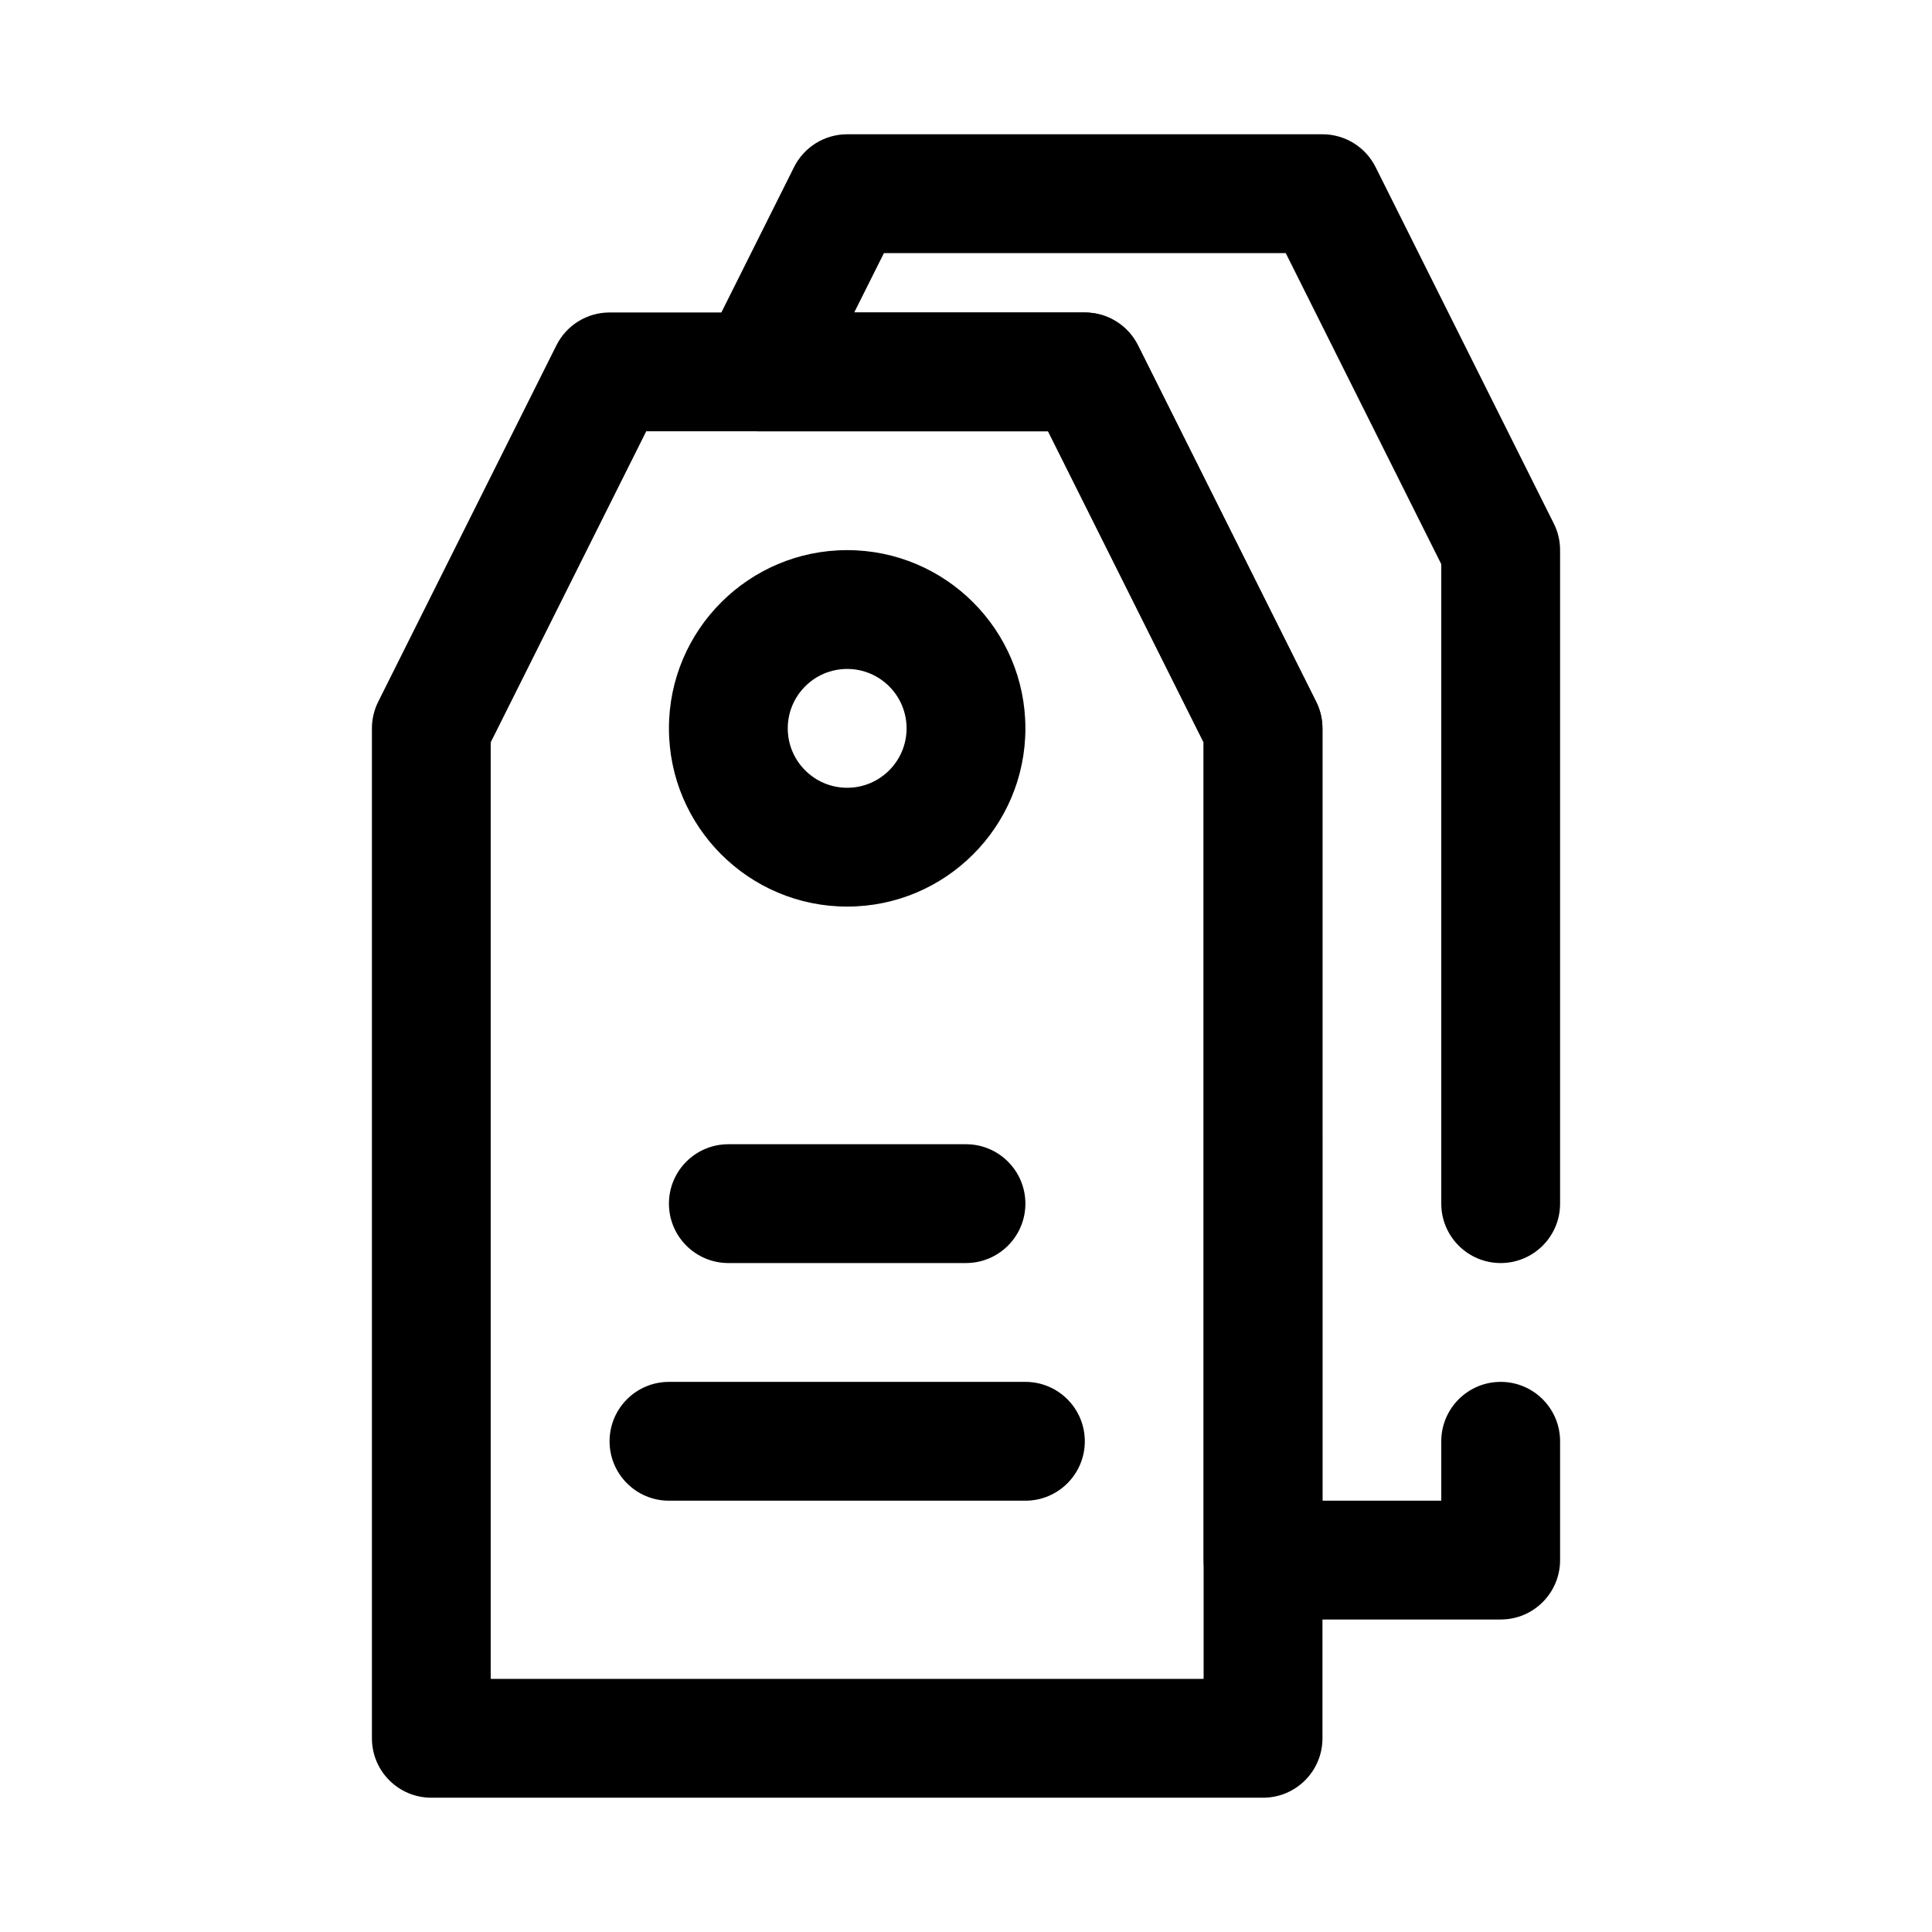
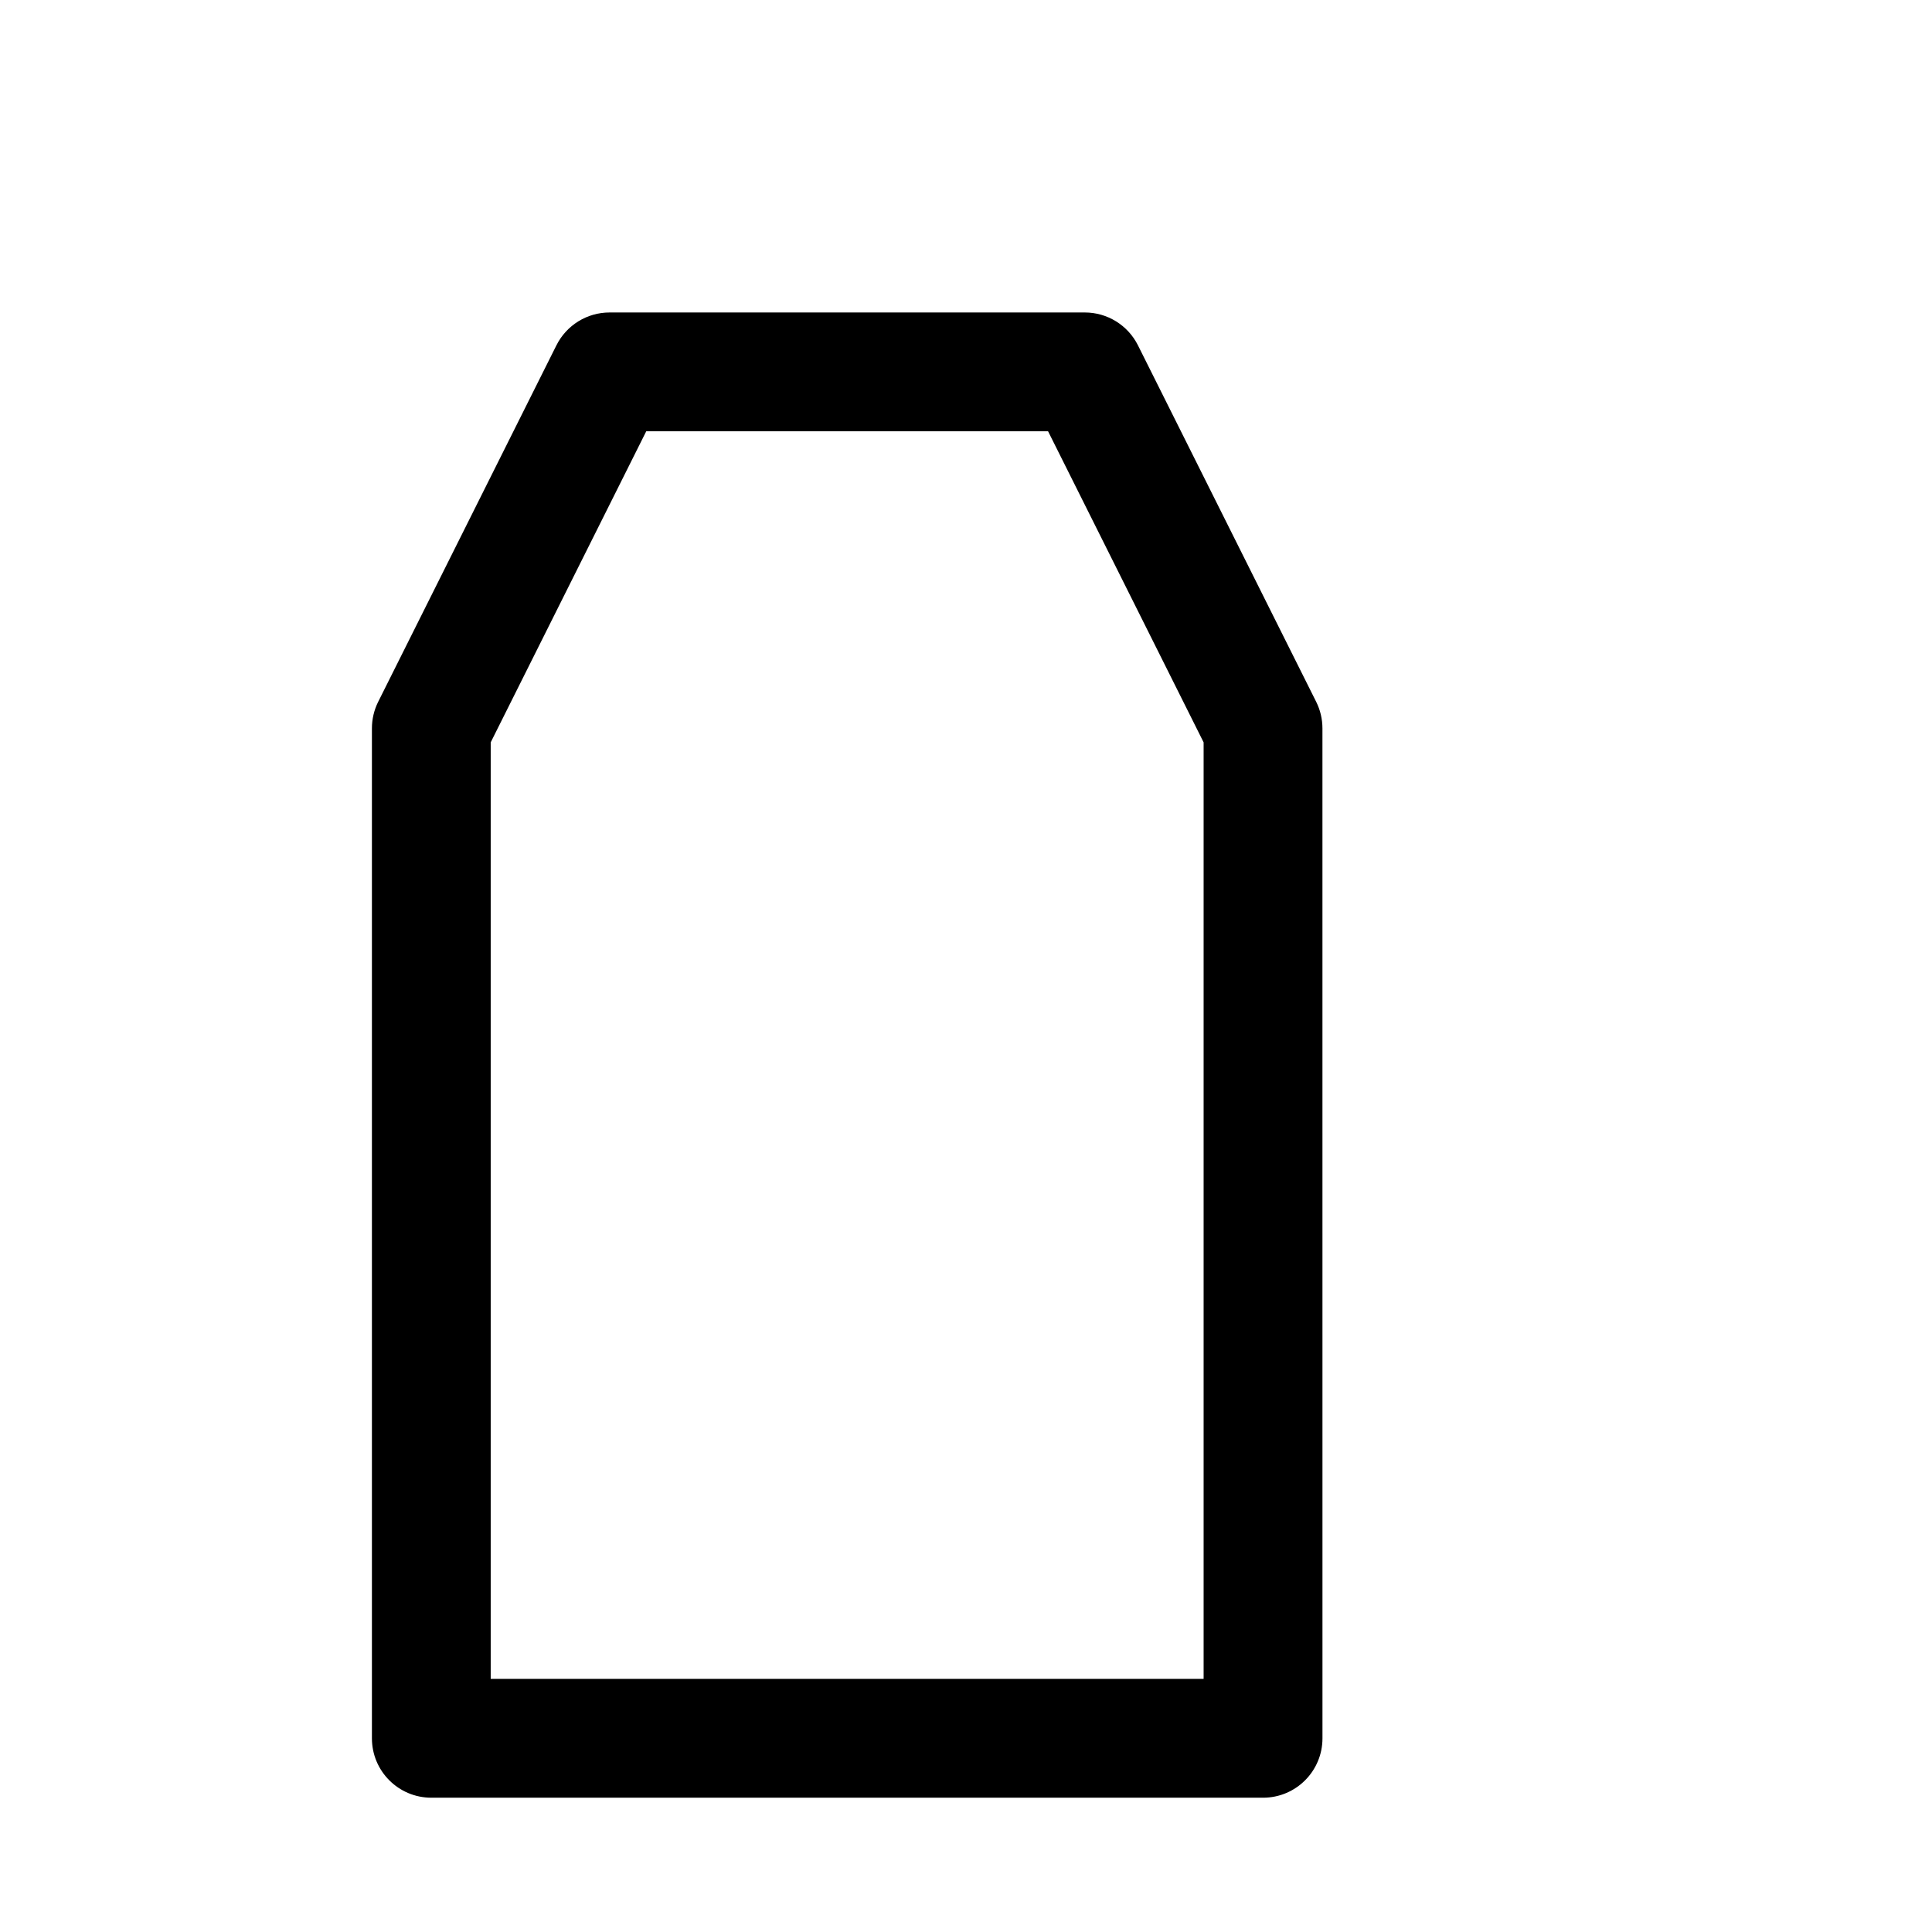
<svg xmlns="http://www.w3.org/2000/svg" fill="#000000" width="800px" height="800px" version="1.1" viewBox="144 144 512 512">
  <g fill-rule="evenodd">
    <path d="m494.46 337.02c0-2.441-0.566-4.859-1.66-7.039l-47.23-94.465c-2.668-5.336-8.117-8.707-14.082-8.707h-125.95c-5.969 0-11.414 3.371-14.082 8.707l-47.234 94.465c-1.094 2.18-1.66 4.598-1.66 7.039v267.65c0 8.699 7.043 15.742 15.742 15.742h220.42c8.699 0 15.742-7.043 15.742-15.742zm-179.2-78.723-41.219 82.438v248.19h188.93v-248.19l-41.219-82.438z" />
-     <path d="m368.51 289.79c-26.066 0-47.234 21.168-47.234 47.234 0 26.062 21.168 47.23 47.234 47.23 26.062 0 47.23-21.168 47.23-47.23 0-26.066-21.168-47.234-47.23-47.234zm0 31.488c8.688 0 15.742 7.055 15.742 15.746 0 8.691-7.055 15.742-15.742 15.742-8.691 0-15.746-7.051-15.746-15.742 0-8.691 7.055-15.746 15.746-15.746z" />
-     <path d="m421.76 258.3h-76.863c-5.457 0-10.523-2.824-13.391-7.469-2.875-4.637-3.133-10.43-0.691-15.312l23.613-47.23c2.672-5.34 8.117-8.707 14.086-8.707h125.95c5.969 0 11.418 3.367 14.086 8.707l47.23 94.465c1.094 2.18 1.66 4.598 1.66 7.035v173.19c0 8.688-7.051 15.742-15.742 15.742-8.691 0-15.746-7.055-15.746-15.742v-169.47l-41.215-82.434h-106.49l-7.875 15.742h61.121c5.965 0 11.414 3.371 14.082 8.707l47.23 94.465c1.094 2.18 1.66 4.598 1.66 7.039v204.67h31.488v-15.746c0-8.688 7.055-15.742 15.746-15.742 8.691 0 15.742 7.055 15.742 15.742v31.488c0 8.699-7.043 15.746-15.742 15.746h-62.977c-8.699 0-15.742-7.047-15.742-15.746v-216.7z" />
-     <path d="m337.02 478.72h62.977c8.688 0 15.742-7.055 15.742-15.742 0-8.691-7.055-15.746-15.742-15.746h-62.977c-8.691 0-15.746 7.055-15.746 15.746 0 8.688 7.055 15.742 15.746 15.742z" />
-     <path d="m321.28 541.7h94.465c8.691 0 15.742-7.055 15.742-15.746 0-8.688-7.051-15.742-15.742-15.742h-94.465c-8.691 0-15.738 7.055-15.738 15.742 0 8.691 7.047 15.746 15.738 15.746z" />
  </g>
</svg>